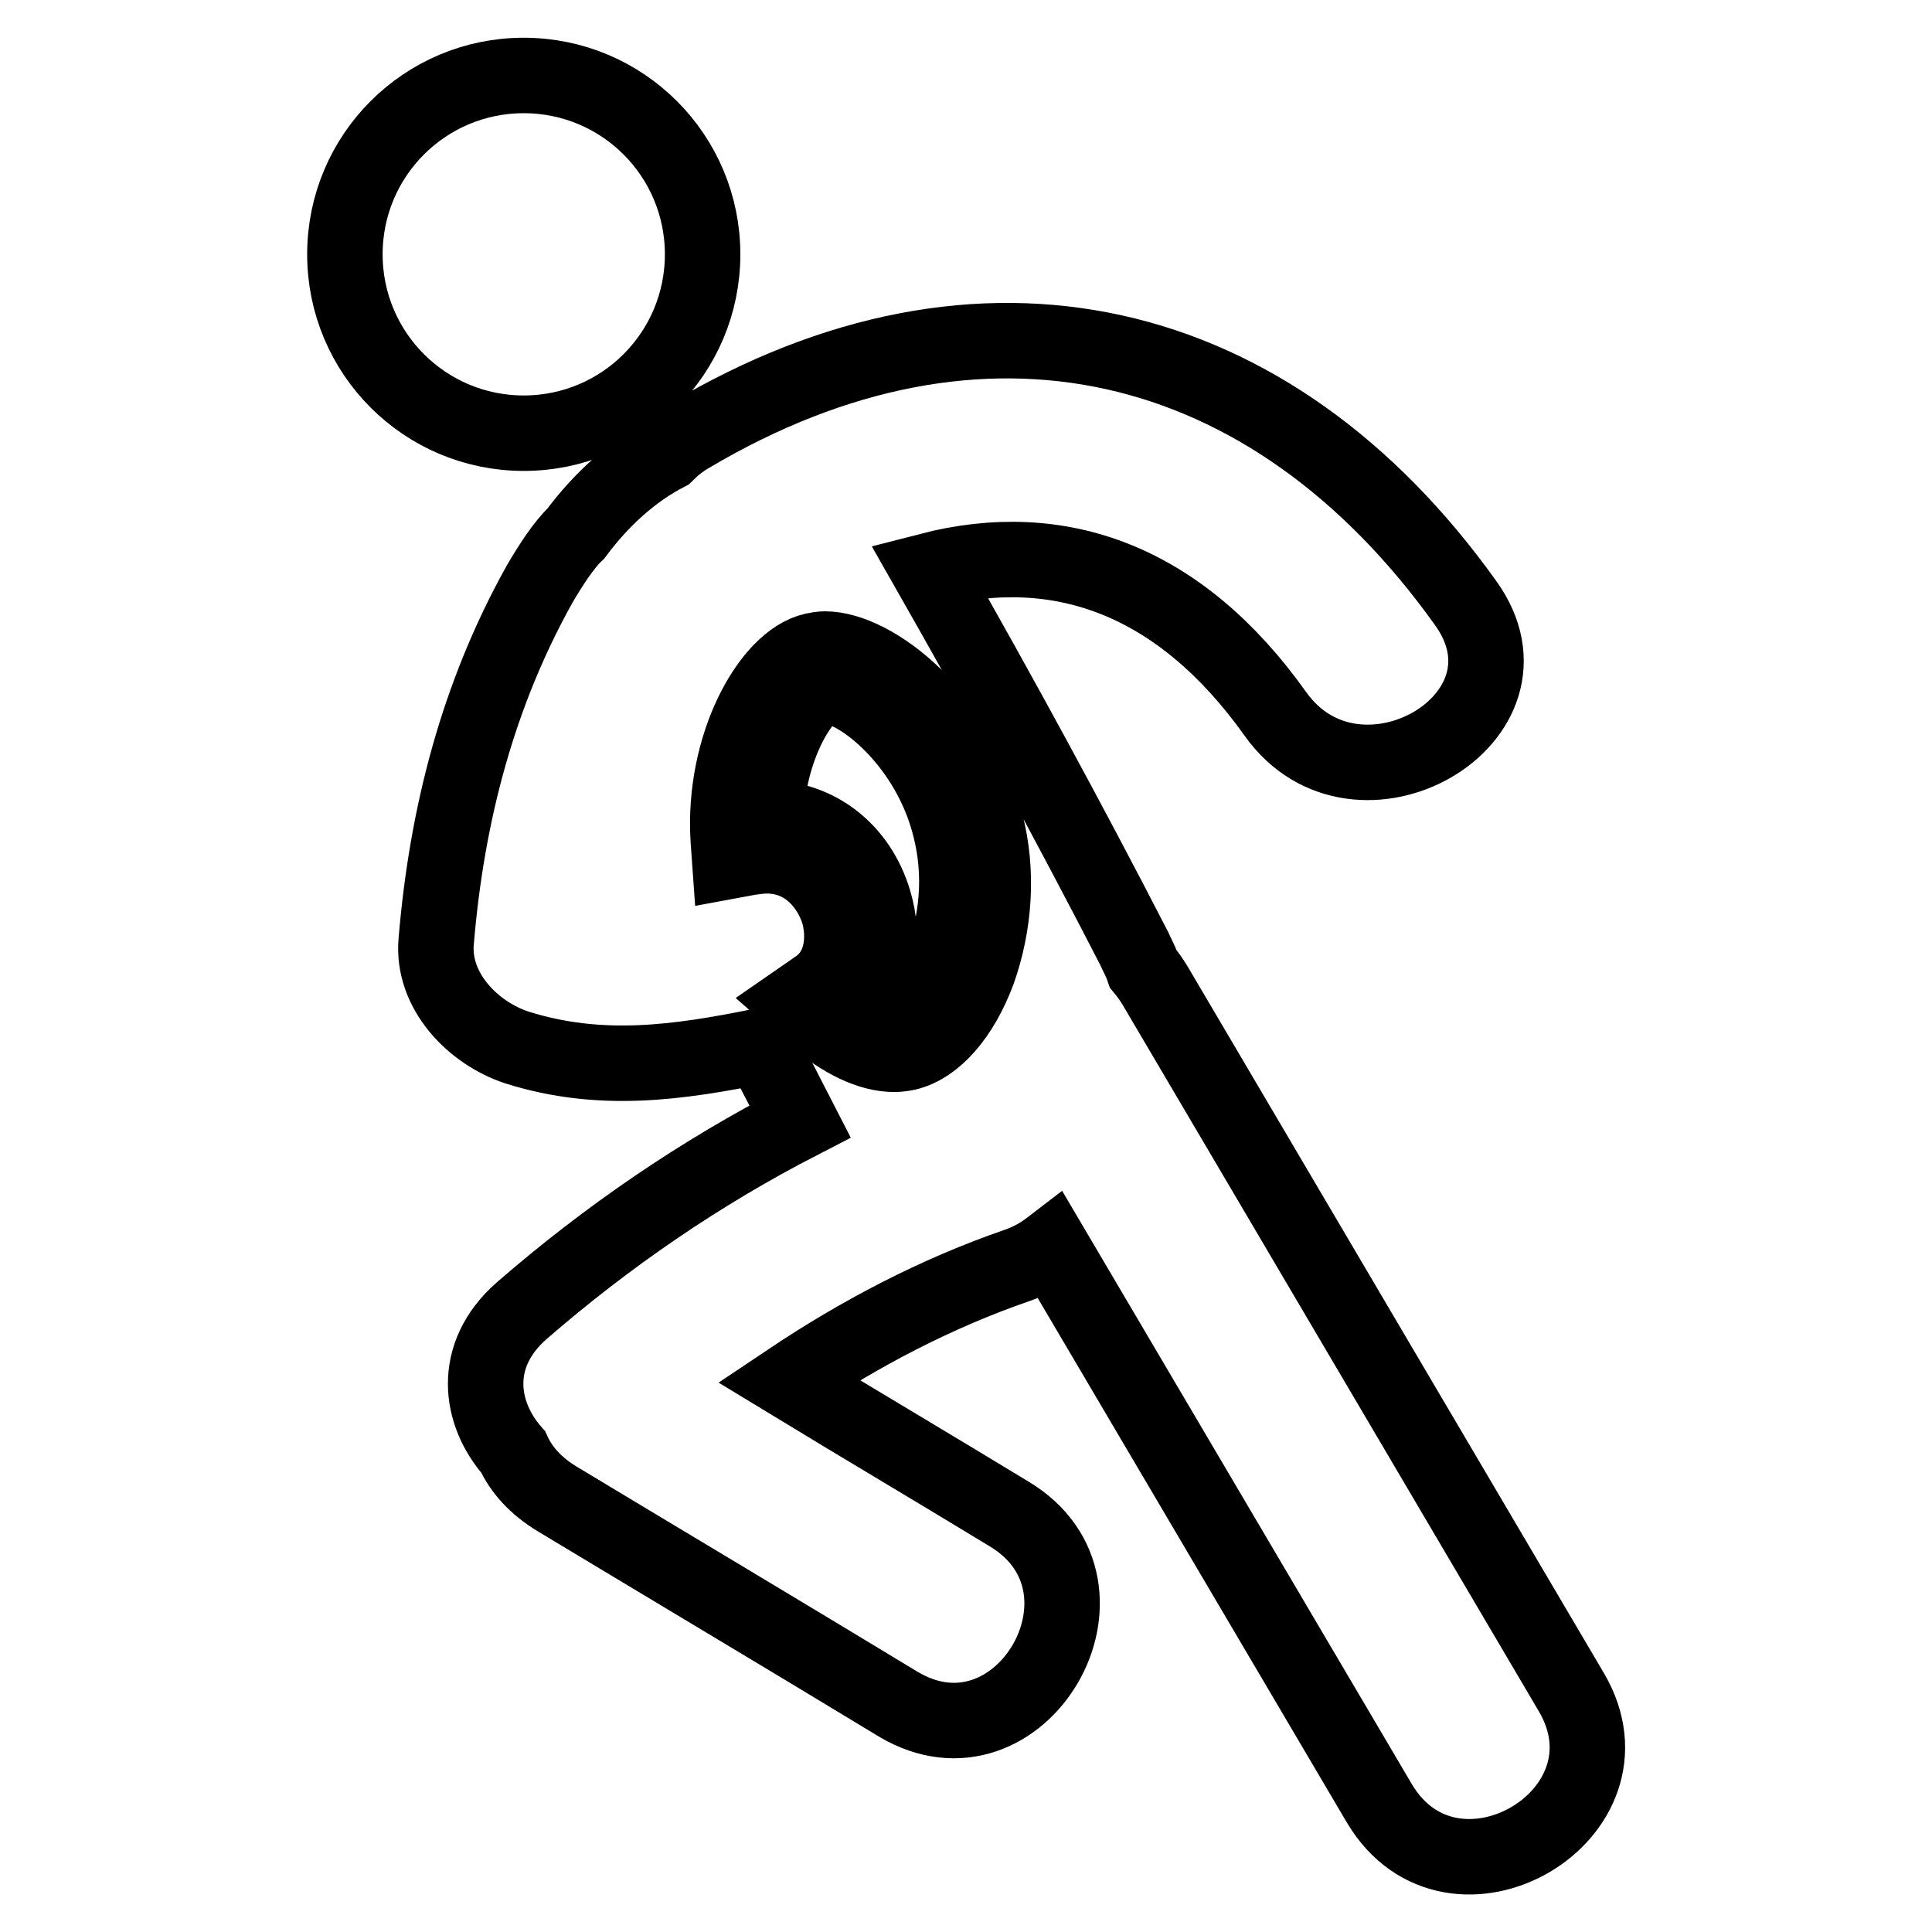
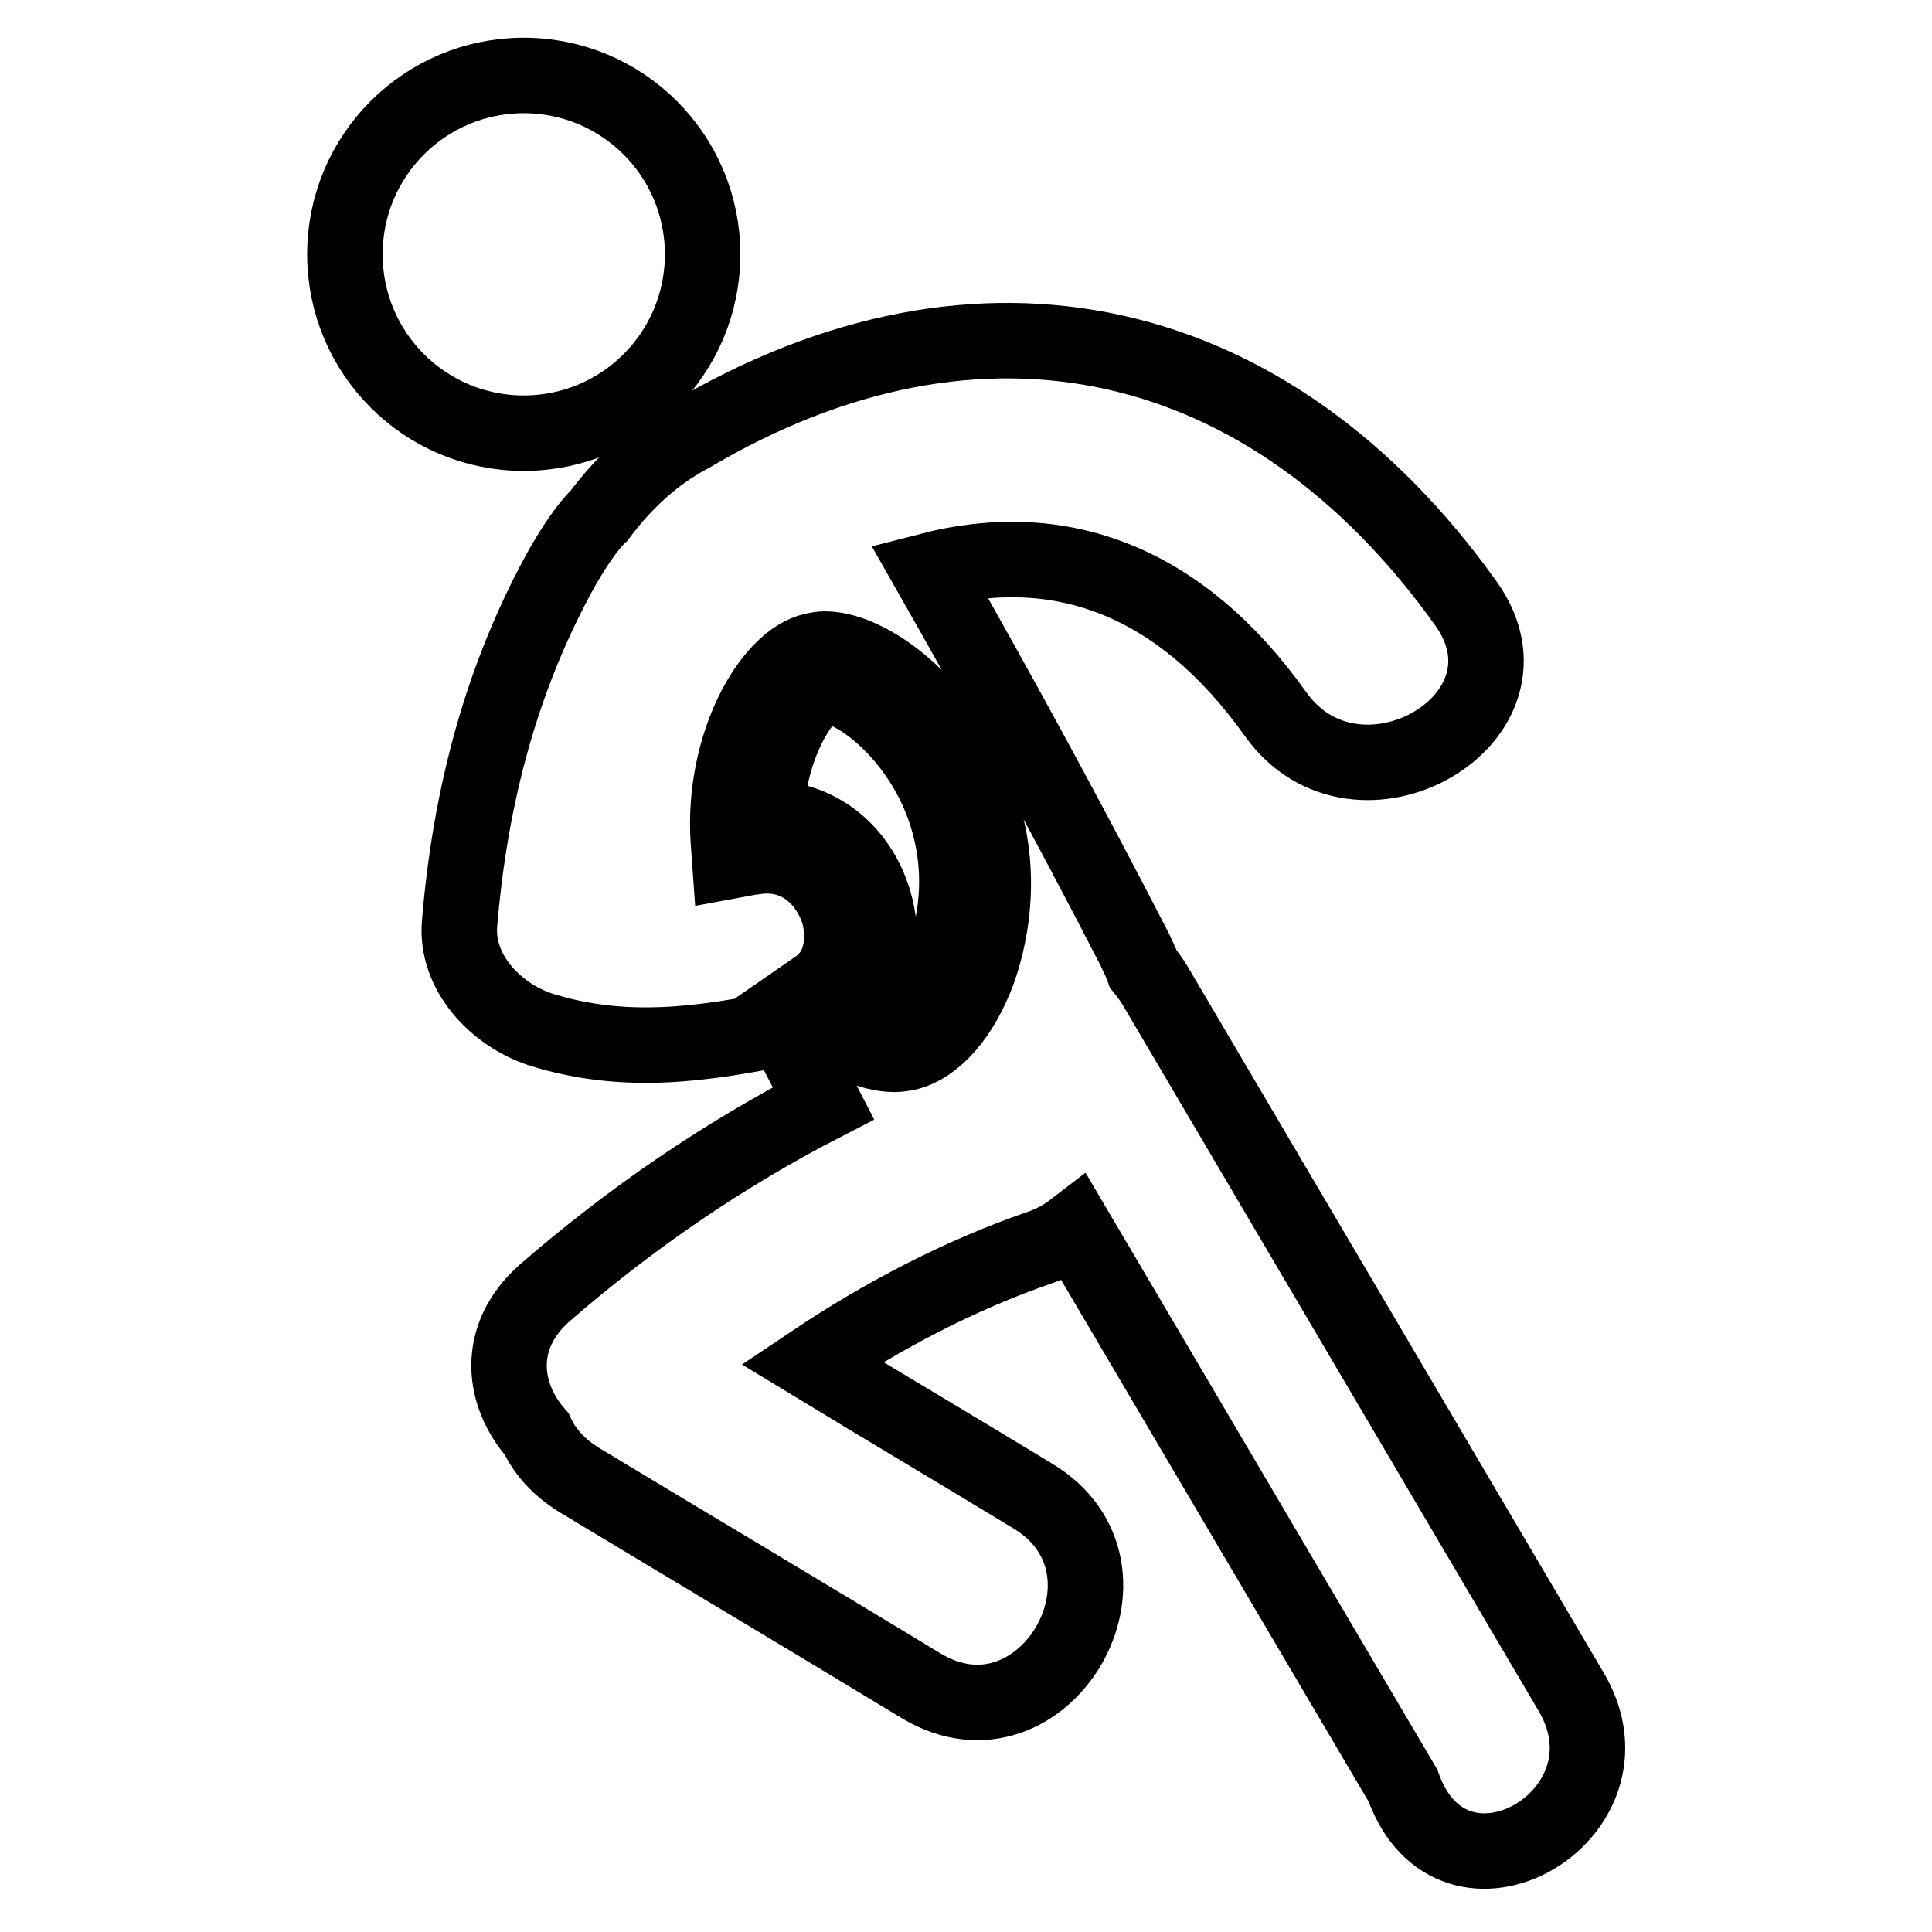
<svg xmlns="http://www.w3.org/2000/svg" version="1.1" x="0px" y="0px" viewBox="0 0 256 256" enable-background="new 0 0 256 256" xml:space="preserve">
  <g>
-     <path stroke-width="10" fill-opacity="0" stroke="#000000" d="M45.7,33.7c0,13.1,10.6,23.7,23.7,23.7s23.7-10.6,23.7-23.7C93.1,20.6,82.5,10,69.4,10S45.7,20.6,45.7,33.7 z M109.5,90.9c-0.2,0-0.3,0-0.4,0c-2.7,0.6-7.4,8.2-7.6,17.5c0.1,0,0.2,0,0.2,0c6.6,0,12.1,4.3,14.1,11c1.5,5,0.6,9.9-2.4,13.3 c2.6,1.7,4.6,2.2,5.7,2c1.6-0.4,4.1-2.9,5.9-7.7c1.1-3.1,2.8-9.3,1-16.9C123.3,98.4,113.7,90.9,109.5,90.9z M208.2,224.2 c-18.4-31.2-36.8-62.5-55.2-93.7c-0.5-0.8-1-1.5-1.5-2.1c-0.3-0.9-0.8-1.8-1.2-2.7c-8.7-16.9-17.8-33.6-27.2-50.1 c17.4-4.5,33.3,1.3,45.9,19c10.8,15.2,36.2,0.6,25.2-14.7C168.4,43.8,130,34.8,91.4,57.7c-1.2,0.7-2.2,1.5-3.1,2.4 c-4.4,2.3-8.5,5.9-12,10.6c-1.6,1.5-3.4,4.3-4.8,6.7c-8.2,14.7-12.3,30.6-13.7,47.3c-0.6,6.6,4.9,12.2,10.7,14.1 c11.1,3.5,21.4,2,32.3-0.2c1.8,3.3,3.5,6.7,5.2,10c-13.2,6.8-25.5,15.2-36.9,25.1c-6.7,5.9-5.6,13.6-1.1,18.7 c1.1,2.4,3,4.5,5.8,6.2c15.1,9.1,30.2,18.1,45.2,27.2c16.2,9.7,30.9-15.5,14.7-25.2c-9.7-5.9-19.5-11.7-29.2-17.6 c9.4-6.3,19.5-11.6,30.2-15.3c1.8-0.6,3.3-1.5,4.6-2.5c14.5,24.6,29,49.2,43.5,73.8C192.5,255.2,217.8,240.5,208.2,224.2z  M129.6,128.7c-2.2,5.9-5.7,9.9-9.4,10.8c-0.5,0.1-1.1,0.2-1.7,0.2c-3.2,0-6.9-1.8-10.5-4.9l-2.4-2.1l2.6-1.8 c3.6-2.4,3.8-6.9,2.9-10c-1.1-3.5-4.2-7.5-9.5-7.5c-0.7,0-1.4,0.1-2.2,0.2l-2.7,0.5l-0.2-2.8c-0.8-12.5,5.5-23.8,11.3-25.1 c0.5-0.1,1-0.2,1.5-0.2c6.5,0,18,8.9,21.3,23C132.3,115.5,131.8,122.5,129.6,128.7z" />
+     <path stroke-width="10" fill-opacity="0" stroke="#000000" d="M45.7,33.7c0,13.1,10.6,23.7,23.7,23.7s23.7-10.6,23.7-23.7C93.1,20.6,82.5,10,69.4,10S45.7,20.6,45.7,33.7 z M109.5,90.9c-0.2,0-0.3,0-0.4,0c-2.7,0.6-7.4,8.2-7.6,17.5c0.1,0,0.2,0,0.2,0c6.6,0,12.1,4.3,14.1,11c1.5,5,0.6,9.9-2.4,13.3 c2.6,1.7,4.6,2.2,5.7,2c1.6-0.4,4.1-2.9,5.9-7.7c1.1-3.1,2.8-9.3,1-16.9C123.3,98.4,113.7,90.9,109.5,90.9z M208.2,224.2 c-18.4-31.2-36.8-62.5-55.2-93.7c-0.5-0.8-1-1.5-1.5-2.1c-0.3-0.9-0.8-1.8-1.2-2.7c-8.7-16.9-17.8-33.6-27.2-50.1 c17.4-4.5,33.3,1.3,45.9,19c10.8,15.2,36.2,0.6,25.2-14.7C168.4,43.8,130,34.8,91.4,57.7c-4.4,2.3-8.5,5.9-12,10.6c-1.6,1.5-3.4,4.3-4.8,6.7c-8.2,14.7-12.3,30.6-13.7,47.3c-0.6,6.6,4.9,12.2,10.7,14.1 c11.1,3.5,21.4,2,32.3-0.2c1.8,3.3,3.5,6.7,5.2,10c-13.2,6.8-25.5,15.2-36.9,25.1c-6.7,5.9-5.6,13.6-1.1,18.7 c1.1,2.4,3,4.5,5.8,6.2c15.1,9.1,30.2,18.1,45.2,27.2c16.2,9.7,30.9-15.5,14.7-25.2c-9.7-5.9-19.5-11.7-29.2-17.6 c9.4-6.3,19.5-11.6,30.2-15.3c1.8-0.6,3.3-1.5,4.6-2.5c14.5,24.6,29,49.2,43.5,73.8C192.5,255.2,217.8,240.5,208.2,224.2z  M129.6,128.7c-2.2,5.9-5.7,9.9-9.4,10.8c-0.5,0.1-1.1,0.2-1.7,0.2c-3.2,0-6.9-1.8-10.5-4.9l-2.4-2.1l2.6-1.8 c3.6-2.4,3.8-6.9,2.9-10c-1.1-3.5-4.2-7.5-9.5-7.5c-0.7,0-1.4,0.1-2.2,0.2l-2.7,0.5l-0.2-2.8c-0.8-12.5,5.5-23.8,11.3-25.1 c0.5-0.1,1-0.2,1.5-0.2c6.5,0,18,8.9,21.3,23C132.3,115.5,131.8,122.5,129.6,128.7z" />
  </g>
</svg>